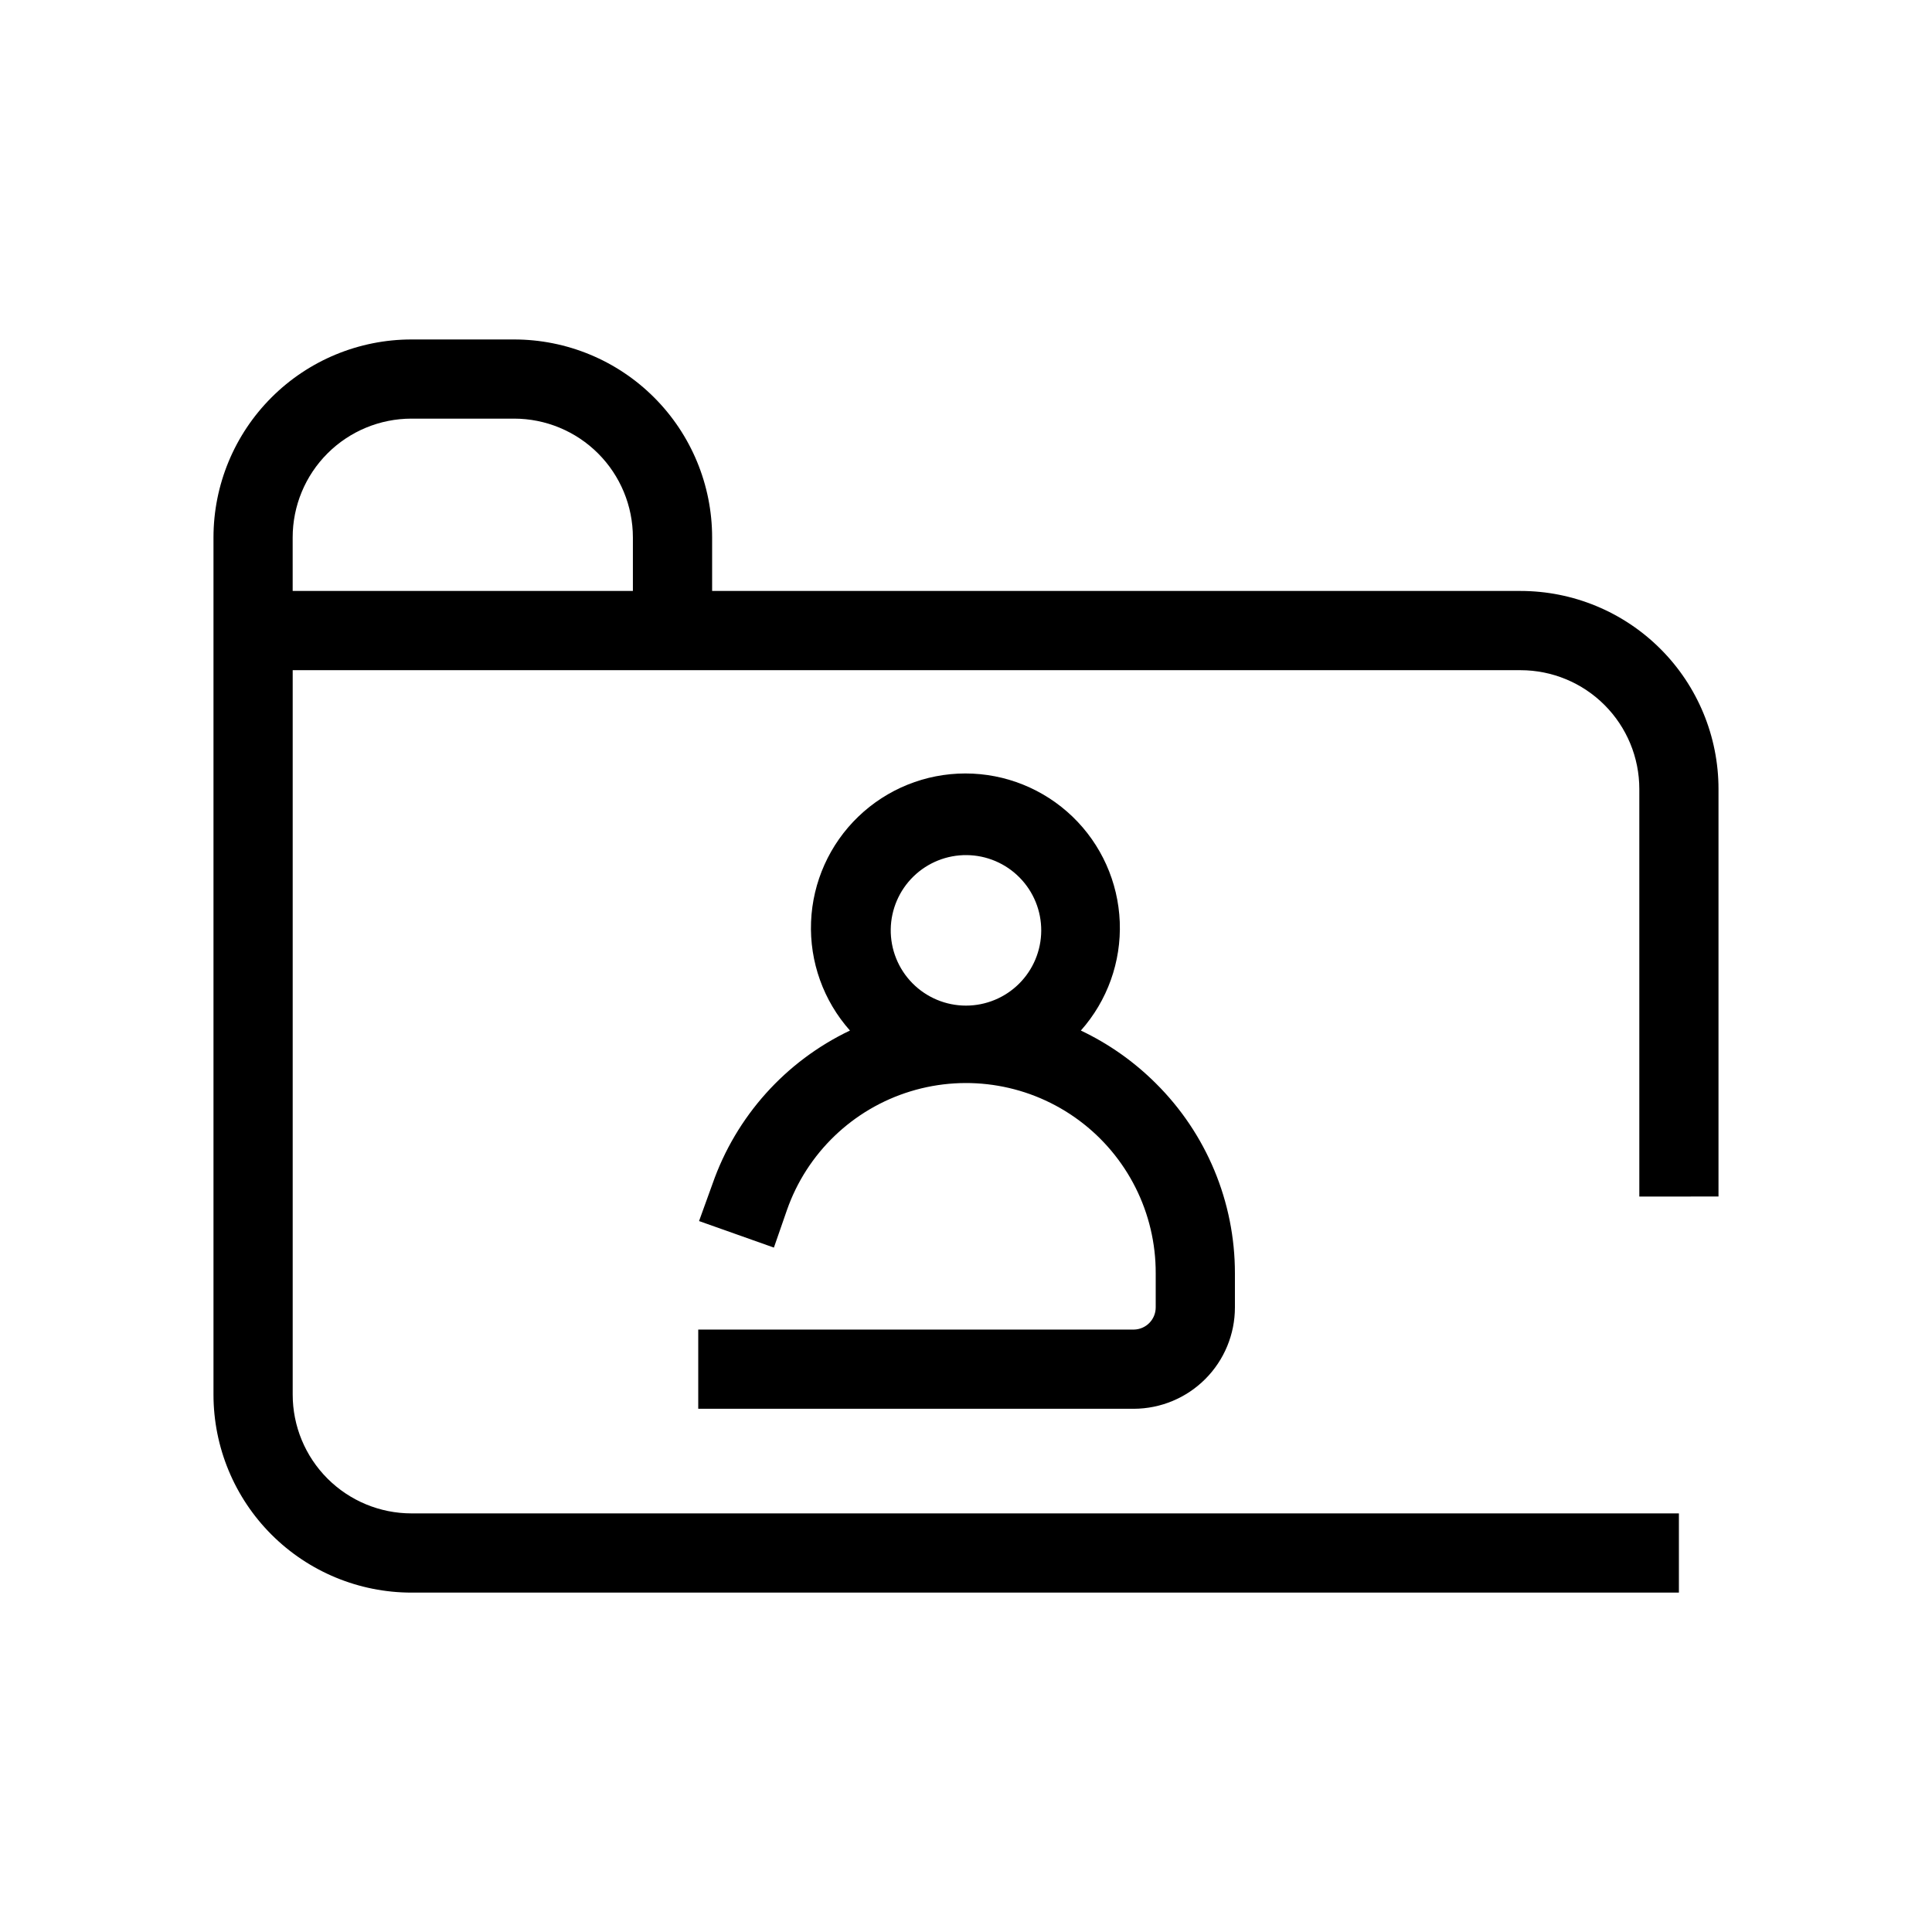
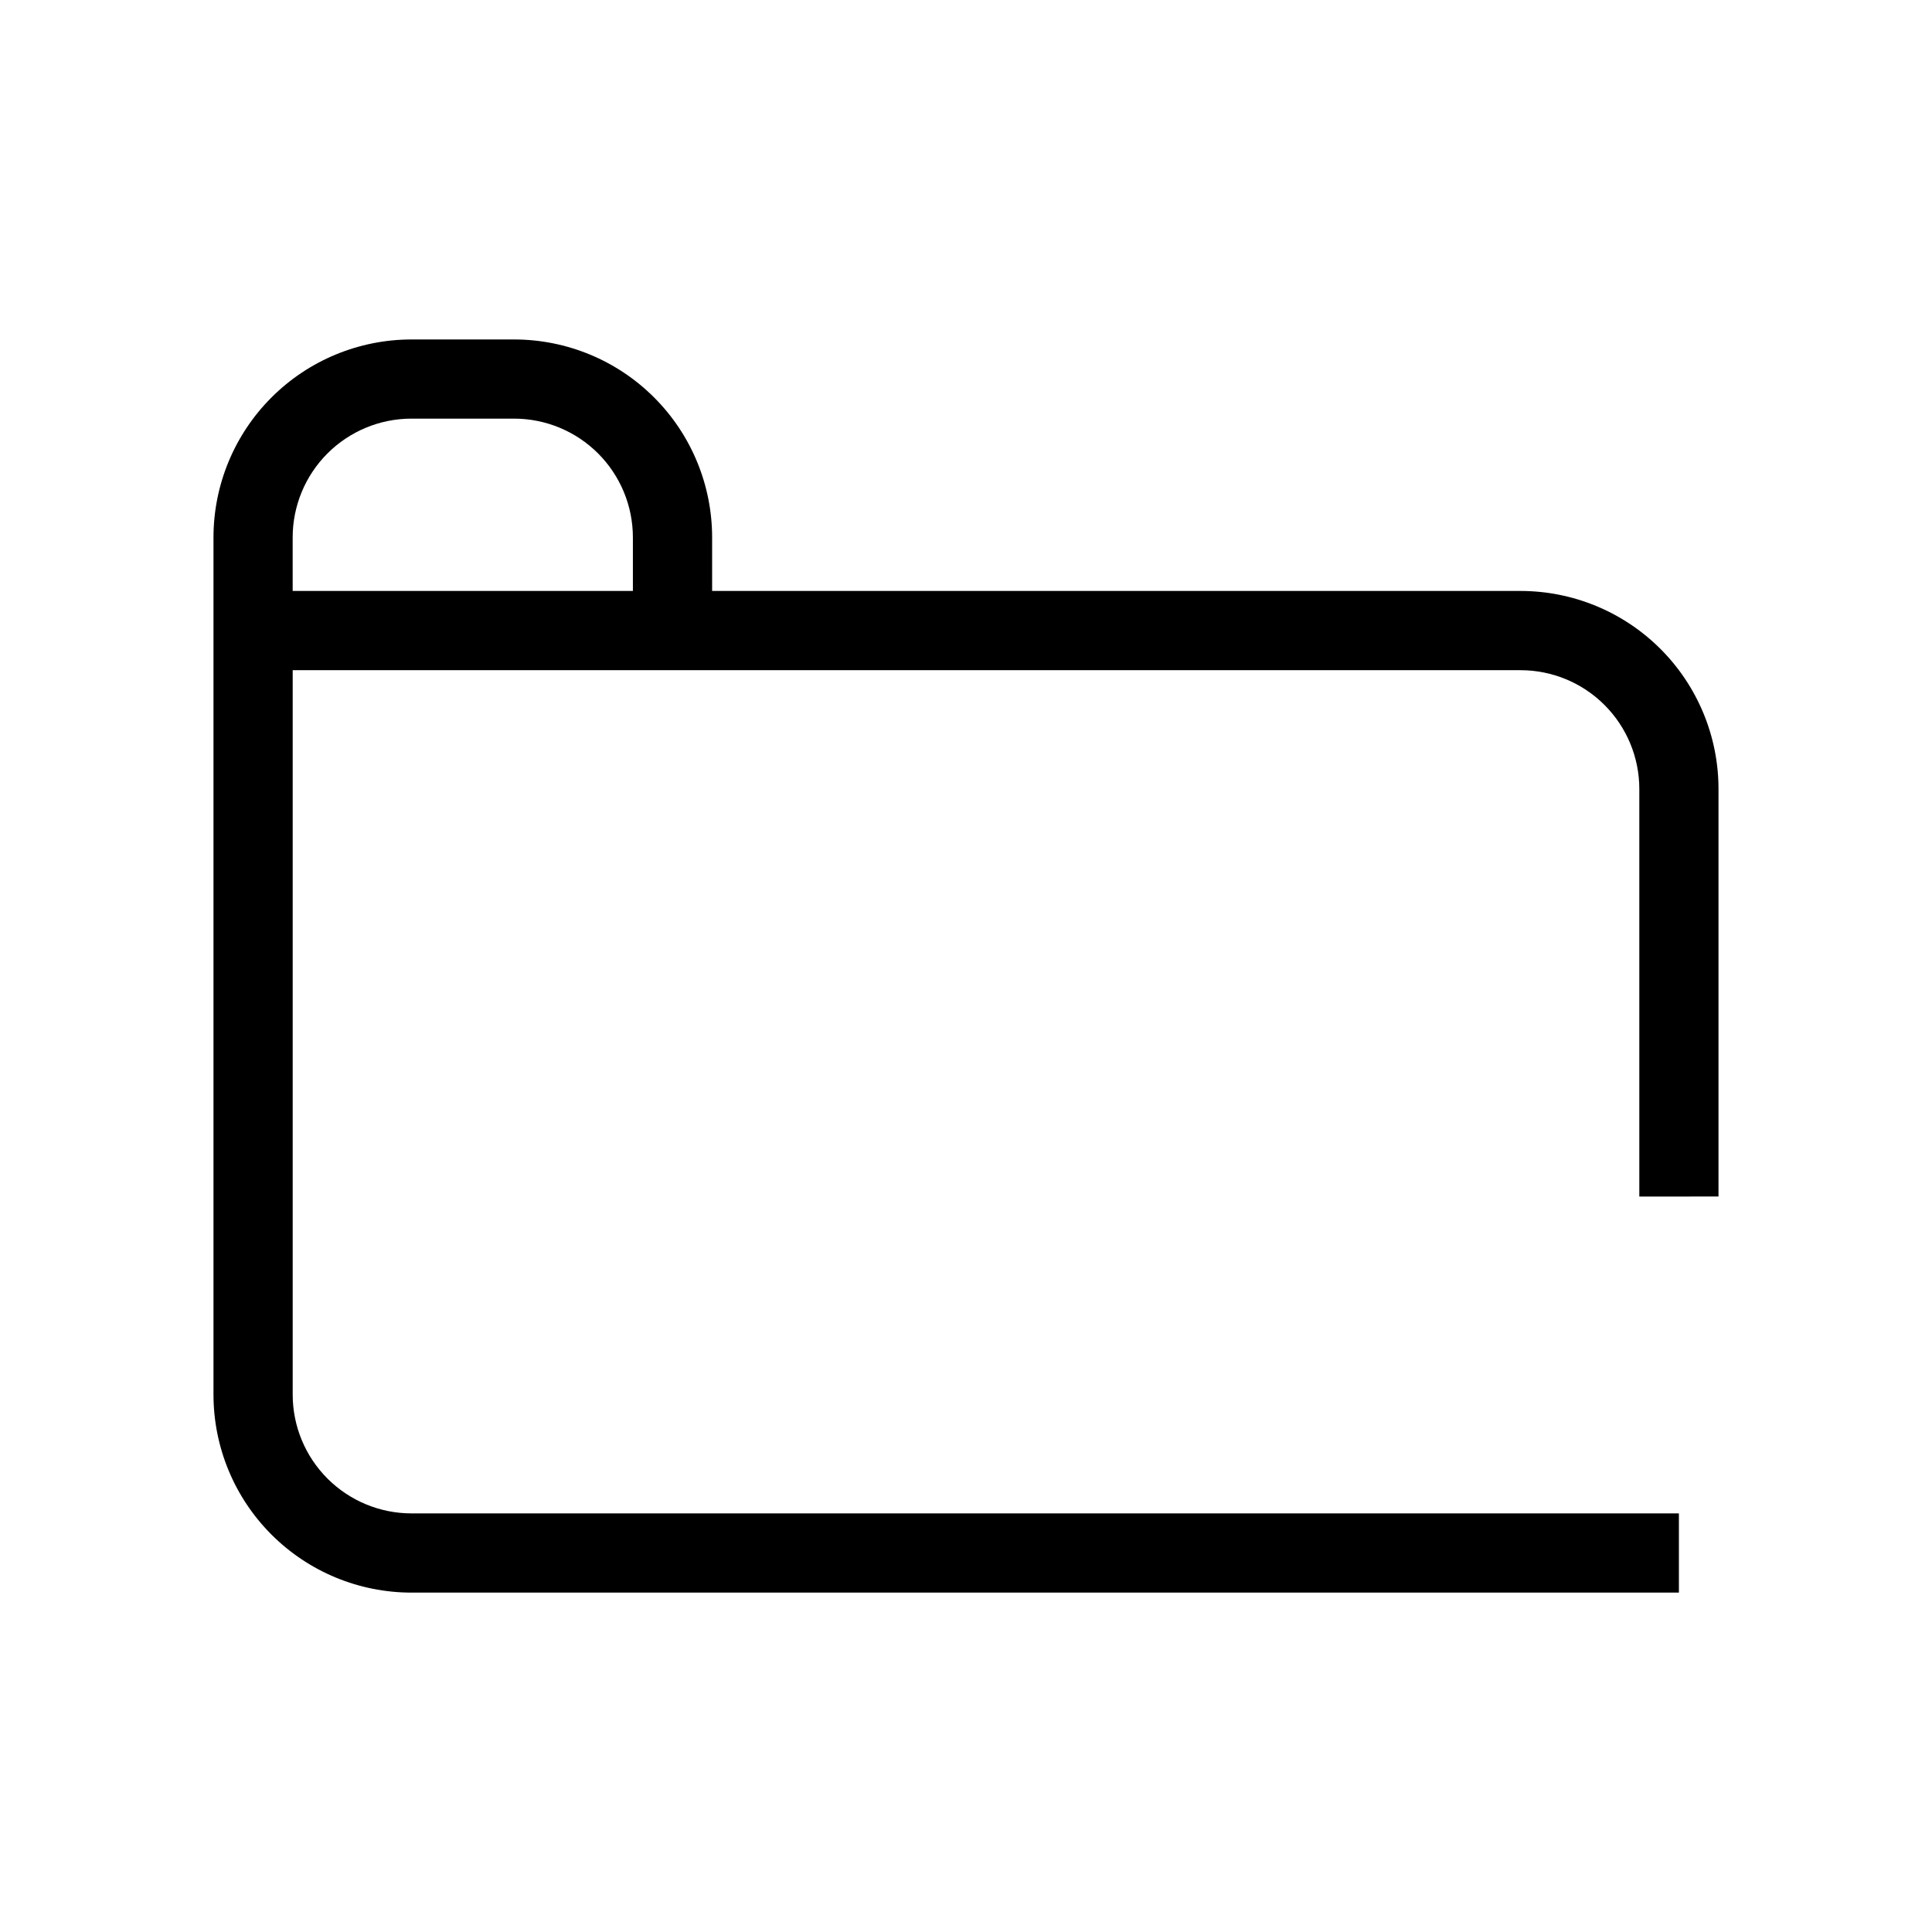
<svg xmlns="http://www.w3.org/2000/svg" fill="#000000" width="800px" height="800px" version="1.1" viewBox="144 144 512 512">
  <g>
-     <path d="m444.5 496.35h-115.46v20.992h115.46c7.109-0.027 13.918-2.871 18.934-7.906s7.832-11.855 7.832-18.965v-9.027 0.004c0.012-18.926-7.547-37.066-20.992-50.383-5.769-5.746-12.477-10.469-19.836-13.961 7.027-7.906 10.723-18.227 10.309-28.797-0.418-10.57-4.906-20.57-12.531-27.902-7.629-7.332-17.797-11.43-28.375-11.43s-20.746 4.098-28.371 11.43-12.117 17.332-12.531 27.902c-0.414 10.57 3.281 20.891 10.309 28.797-17.078 8.137-30.191 22.762-36.422 40.621l-3.57 9.867 19.836 7.031 3.465-9.973c5.289-15.074 17.426-26.738 32.699-31.422 15.27-4.688 31.859-1.836 44.691 7.68 12.832 9.516 20.379 24.562 20.328 40.539v9.027-0.004c0 3.207-2.566 5.82-5.773 5.879zm-64.445-106.11c0.086-5.269 2.25-10.293 6.027-13.973 3.773-3.676 8.852-5.711 14.125-5.656 5.269 0.055 10.305 2.195 14 5.953 3.699 3.754 5.758 8.82 5.731 14.094-0.027 5.269-2.141 10.316-5.875 14.031-3.738 3.719-8.793 5.805-14.062 5.809-5.344 0-10.465-2.144-14.215-5.953-3.75-3.809-5.812-8.961-5.731-14.305z" />
    <path d="m599.42 461.09v-108c0-13.918-5.527-27.27-15.371-37.109-9.84-9.844-23.188-15.371-37.109-15.371h-214.22v-14.172c0-13.918-5.527-27.266-15.371-37.105-9.84-9.844-23.191-15.371-37.109-15.371h-27.184c-13.918 0-27.27 5.527-37.109 15.371-9.844 9.84-15.371 23.188-15.371 37.105v227.14c0 13.918 5.527 27.266 15.371 37.109 9.84 9.84 23.191 15.371 37.109 15.371h335.87v-20.992h-335.87c-8.352 0-16.359-3.32-22.266-9.223-5.906-5.906-9.223-13.914-9.223-22.266v-191.97h325.38c8.352 0 16.363 3.316 22.266 9.223 5.906 5.906 9.223 13.914 9.223 22.266v108zm-377.86-174.66c0-8.348 3.316-16.359 9.223-22.266 5.906-5.902 13.914-9.223 22.266-9.223h27.184c8.352 0 16.359 3.32 22.266 9.223 5.906 5.906 9.223 13.918 9.223 22.266v14.168l-90.16 0.004z" />
  </g>
</svg>